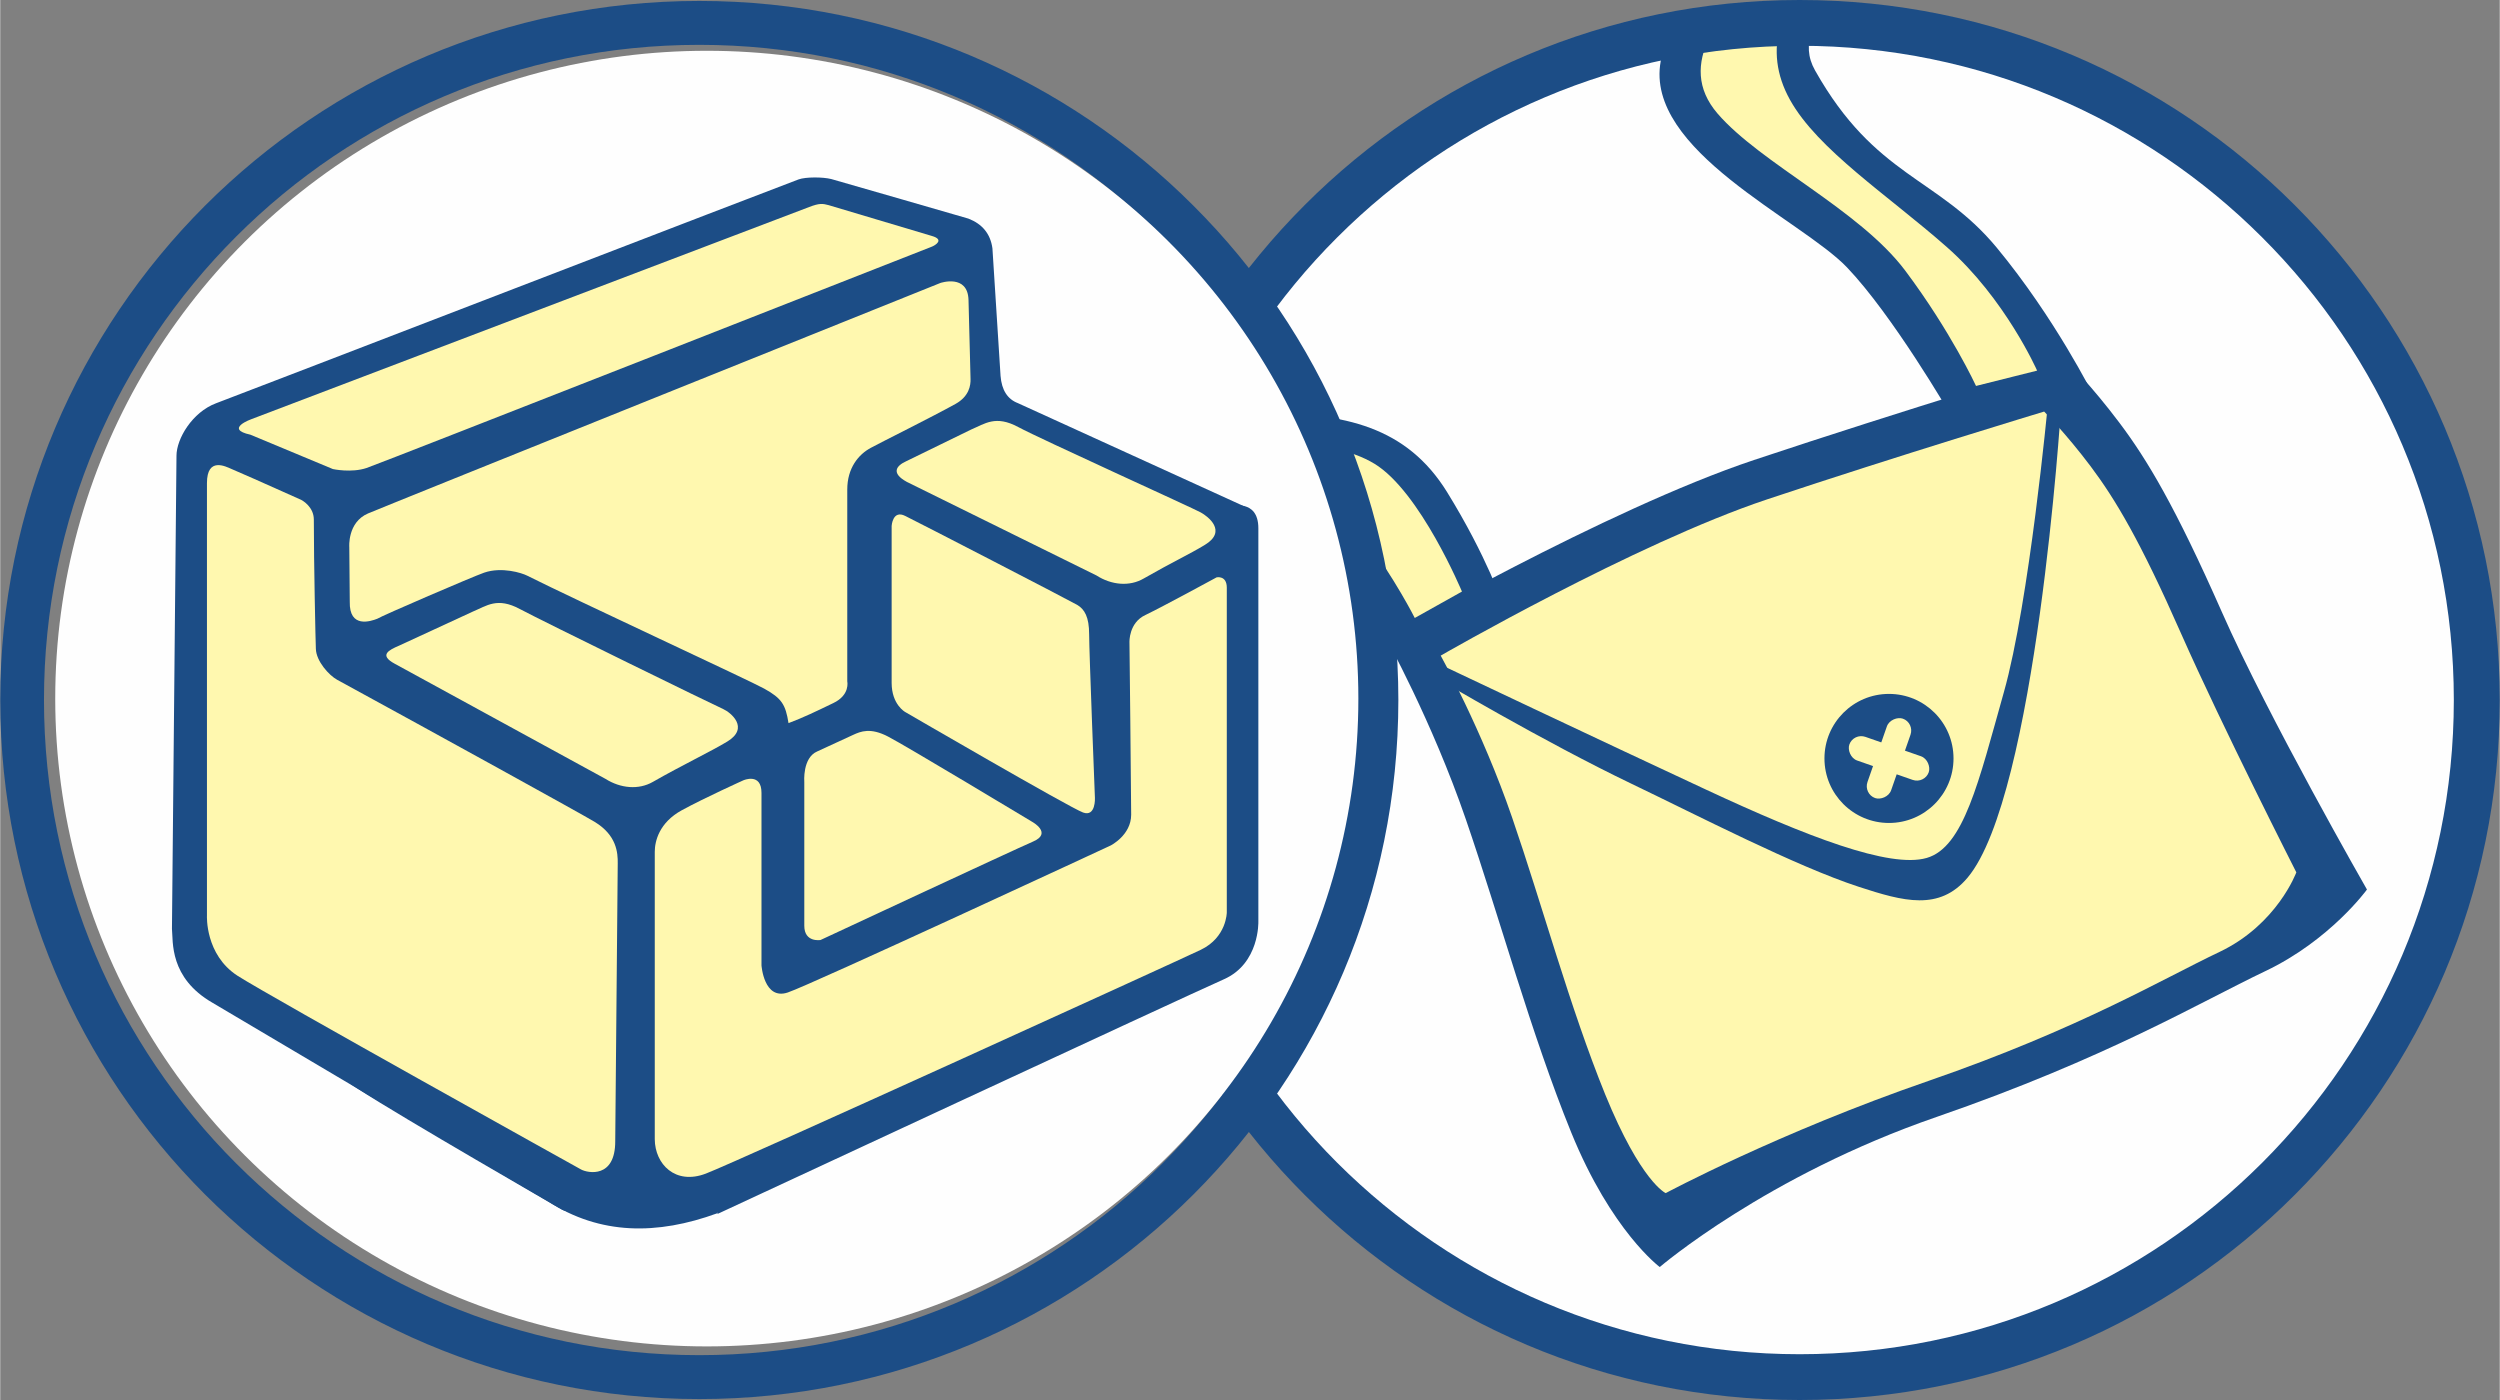
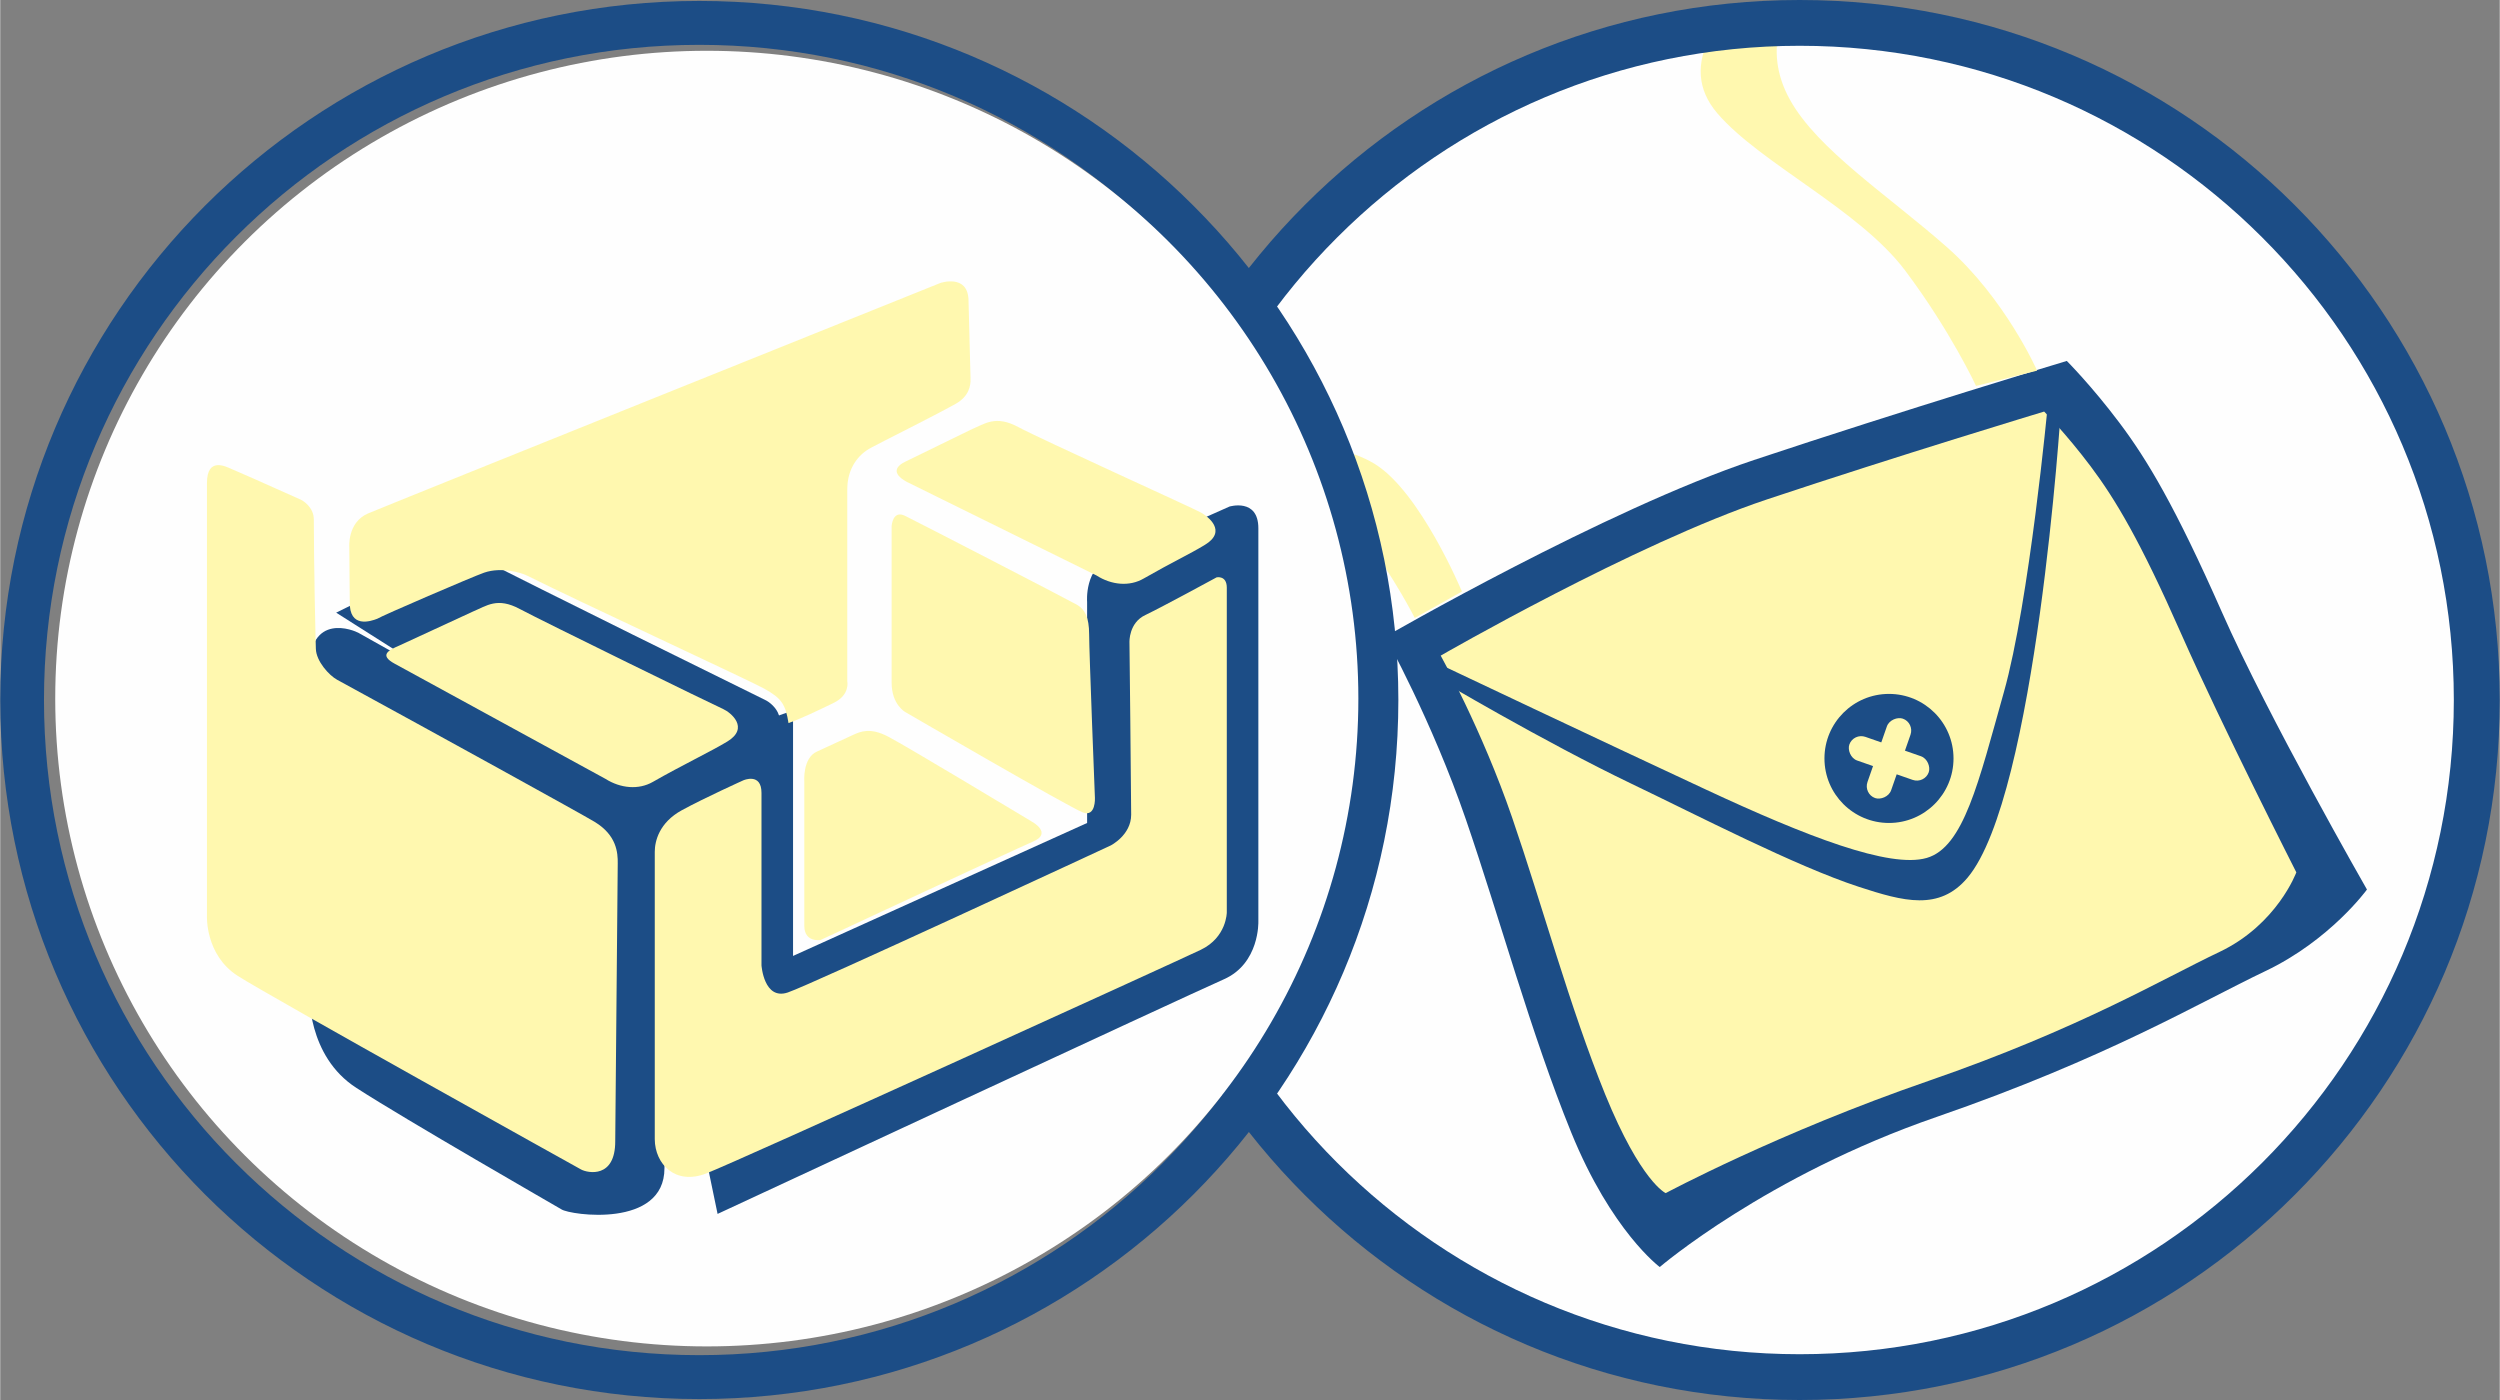
<svg xmlns="http://www.w3.org/2000/svg" xml:space="preserve" width="200px" height="112px" version="1.1" style="shape-rendering:geometricPrecision; text-rendering:geometricPrecision; image-rendering:optimizeQuality; fill-rule:evenodd; clip-rule:evenodd" viewBox="0 0 15997 8960">
  <rect x="0" y="0" width="15997" height="8960" fill="#808080" stroke="none" />
  <defs>
    <style type="text/css">
   
    .fil3 {fill:none}
    .fil0 {fill:#FEFEFE}
    .fil5 {fill:#FEFEFE}
    .fil2 {fill:#FFF8AF}
    .fil1 {fill:#1C4D86}
    .fil4 {fill:#1C4D86;fill-rule:nonzero}
   
  </style>
    <clipPath id="id0">
      <path d="M11516 147c2394,0 4334,1940 4334,4333 0,2394 -1940,4334 -4334,4334 -2393,0 -4333,-1940 -4333,-4334 0,-2393 1940,-4333 4333,-4333z" />
    </clipPath>
  </defs>
  <g id="Camada_x0020_1">
    <path class="fil0" d="M11516 147c2394,0 4334,1940 4334,4333 0,2394 -1940,4334 -4334,4334 -2393,0 -4333,-1940 -4333,-4334 0,-2393 1940,-4333 4333,-4333z" />
    <g style="clip-path:url(#id0)">
      <g id="_2542102815936">
        <path id="1" class="fil1" d="M8864 4075c0,0 298,535 516,1169 218,635 416,1368 674,2003 258,634 567,862 567,862 0,0 682,-585 1773,-961 1090,-377 1685,-734 2101,-932 417,-198 652,-523 652,-523 0,0 -632,-1103 -929,-1777 -298,-674 -476,-972 -655,-1210 -178,-237 -337,-396 -337,-396 0,0 -1051,317 -2002,634 -952,318 -2360,1131 -2360,1131z" />
        <path class="fil2" d="M9219 4196c0,0 264,474 457,1036 193,561 368,1211 596,1773 229,561 387,631 387,631 0,0 719,-386 1684,-719 966,-334 1492,-650 1861,-825 369,-176 491,-509 491,-509 0,0 -473,-930 -737,-1527 -263,-597 -421,-860 -579,-1071 -158,-210 -298,-351 -298,-351 0,0 -931,281 -1773,562 -843,281 -2089,1000 -2089,1000z" />
        <path class="fil1" d="M9182 4237c0,0 1093,518 1736,817 644,300 1174,505 1411,437 237,-68 332,-484 494,-1060 163,-576 282,-1846 282,-1846l83 36c0,0 -158,2474 -597,2996 -181,215 -410,152 -695,59 -405,-132 -1038,-460 -1454,-659 -571,-274 -1249,-677 -1249,-677l-11 -103z" />
        <circle class="fil1" cx="12088" cy="4854" r="413" />
        <g>
          <rect class="fil2" transform="matrix(1.499 0.523 -0.523 1.499 11860.7 4689.31)" width="339" height="101" rx="51" ry="51" />
          <rect class="fil2" transform="matrix(0.523 -1.499 1.499 0.523 11923.7 5081.22)" width="339" height="101" rx="51" ry="51" />
        </g>
-         <path class="fil1" d="M8926 4201c0,0 -378,-924 -831,-902 -452,22 -2219,309 -2561,-475 -342,-783 1579,-2892 3345,-3720 1766,-827 2969,-1578 3941,-739 971,839 -1592,1402 -1205,2086 386,685 785,680 1161,1132 375,453 618,943 618,943l-232 -44 -684 166c0,0 -365,-629 -659,-937 -294,-307 -1297,-748 -1192,-1319 106,-572 1387,-1343 1144,-1608 -243,-265 -2815,387 -3841,1347 -1027,960 -1722,2075 -1546,2395 177,321 1161,117 1691,117 530,0 925,88 1184,505 258,418 358,721 358,721l-691 332z" />
        <path class="fil2" d="M9053 3955l302 -169c0,0 -267,-640 -560,-818 -294,-178 -783,-133 -1307,-98 -525,36 -1139,18 -1272,-142 -133,-160 -107,-382 44,-747 152,-364 587,-978 925,-1360 338,-383 578,-641 578,-641 0,0 -1147,854 -1636,1645 -489,792 -551,1156 -133,1379 418,222 1351,115 1760,89 409,-27 765,62 970,338 204,275 329,524 329,524z" />
        <path class="fil2" d="M12645 2470l391 -98c0,0 -204,-462 -578,-791 -373,-329 -827,-623 -1004,-943 -178,-320 -63,-640 231,-898 293,-258 765,-489 978,-756 213,-266 36,-604 -338,-729 -373,-124 -1263,125 -1263,125 0,0 1041,62 970,489 -72,427 -427,578 -721,889 -293,311 -595,649 -320,969 276,320 907,614 1201,1005 293,391 453,738 453,738z" />
      </g>
    </g>
    <path class="fil3" d="M11516 147c2394,0 4334,1940 4334,4333 0,2394 -1940,4334 -4334,4334 -2393,0 -4333,-1940 -4333,-4334 0,-2393 1940,-4333 4333,-4333z" />
    <path class="fil4" d="M11516 0c1238,0 2358,501 3168,1312 811,811 1313,1931 1313,3168 0,1237 -502,2357 -1313,3168 -810,811 -1930,1312 -3168,1312 -1237,0 -2357,-501 -3167,-1312 -811,-811 -1313,-1931 -1313,-3168 0,-1237 502,-2357 1313,-3168 810,-811 1930,-1312 3167,-1312zm2961 1520c-758,-758 -1804,-1227 -2961,-1227 -1156,0 -2202,469 -2960,1227 -758,757 -1226,1804 -1226,2960 0,1156 468,2203 1226,2961 758,757 1804,1226 2960,1226 1157,0 2203,-469 2961,-1226 758,-758 1226,-1805 1226,-2961 0,-1156 -468,-2203 -1226,-2960z" />
    <path class="fil4" d="M4474 6c1235,0 2354,501 3163,1311 810,809 1311,1928 1311,3163 0,1236 -501,2354 -1311,3164 -809,809 -1928,1310 -3163,1310 -1236,0 -2354,-501 -3164,-1310 -809,-810 -1310,-1928 -1310,-3164 0,-1235 501,-2354 1310,-3163 810,-810 1928,-1311 3164,-1311zm2965 1509c-759,-759 -1807,-1228 -2965,-1228 -1158,0 -2207,469 -2965,1228 -759,759 -1229,1807 -1229,2965 0,1158 470,2206 1229,2965 758,759 1807,1228 2965,1228 1158,0 2206,-469 2965,-1228 759,-759 1228,-1807 1228,-2965 0,-1158 -469,-2206 -1228,-2965z" />
    <ellipse class="fil5" cx="4522" cy="4471" rx="4170" ry="4146" />
    <g id="_2542102820592">
-       <path class="fil1" d="M1099 5944l29 -3027c0,-109 101,-279 253,-336 158,-59 3684,-1418 3729,-1433 45,-16 154,-16 209,-2 55,15 877,253 877,253 88,34 141,96 154,190l52 816c7,92 45,150 111,175l1478 674 -604 2434 -2135 674 -663 1403c-384,140 -748,140 -1083,-76l-2147 -1271c-278,-160 -252,-392 -260,-474z" />
      <path class="fil1" d="M5074 4547l0 1571 1882 -851 0 -1415c0,0 -19,-222 157,-286 176,-65 754,-324 754,-324 0,0 185,-56 185,139 0,194 0,2517 0,2517 0,0 9,269 -222,370 -232,102 -3239,1501 -3239,1501l-590 -2845 1073 -377z" />
      <path class="fil1" d="M4251 7477l15 -2085c0,0 1,-214 -243,-363 -243,-149 -1699,-960 -1729,-978 -29,-17 -317,-138 -317,240 0,378 0,2014 0,2041 0,27 -14,427 303,631 317,205 1277,756 1312,777 56,37 659,123 659,-263z" />
      <path class="fil2" d="M3936 7303l16 -1777c1,-69 -7,-180 -146,-265 -82,-50 -1015,-564 -1649,-910 -52,-28 -135,-119 -137,-199 -2,-44 -13,-548 -13,-827 0,-81 -73,-122 -81,-126 -217,-98 -434,-193 -447,-198 -35,-15 -156,-79 -156,91 0,171 0,2768 0,2768 0,0 -13,250 196,385 209,134 2199,1240 2199,1240 43,23 219,58 218,-182z" />
      <path class="fil1" d="M2150 3921l615 -304c104,-43 184,-111 357,-19 172,93 1712,852 1772,881 61,28 176,148 3,253 -172,104 -766,446 -766,446l-1981 -1257z" />
      <path class="fil2" d="M2553 4132l472 -218c89,-37 156,-94 301,-16 146,78 1254,620 1301,640 47,21 171,120 26,208 -102,62 -291,152 -476,258 -92,53 -208,41 -303,-19l-1349 -737c-102,-55 -40,-87 28,-116z" />
      <path class="fil2" d="M4189 7291l0 -1839c0,-67 27,-187 174,-267 147,-80 393,-191 393,-191 0,0 116,-51 116,80 0,130 0,1104 0,1104 0,0 15,225 168,174 152,-51 2067,-941 2067,-941 0,0 131,-66 131,-197 0,-130 -11,-1104 -11,-1104 0,0 -5,-124 102,-174 107,-51 456,-241 456,-241 0,0 65,-14 65,66 0,80 0,2078 0,2078 0,0 0,160 -167,240 -167,80 -2970,1357 -3167,1432 -196,75 -326,-61 -327,-220z" />
      <path class="fil2" d="M5800 2951l414 -202c88,-37 156,-94 301,-16 145,78 1124,521 1169,547 45,25 171,119 26,207 -102,62 -206,109 -391,215 -92,54 -208,42 -303,-19l-1214 -599c-102,-56 -69,-103 -2,-133z" />
      <path class="fil2" d="M2237 3851l-3 -349c0,0 -13,-159 120,-216 134,-57 3663,-1475 3663,-1475 0,0 176,-60 180,110l13 505c1,39 -8,110 -96,159 -155,86 -474,244 -540,280 -82,43 -153,131 -153,268l0 1228c0,0 20,87 -90,139 -110,53 -188,91 -286,128 -19,-118 -42,-158 -156,-221 -87,-49 -1202,-565 -1517,-723 -33,-17 -162,-58 -275,-19 -72,25 -653,275 -684,295 -41,16 -180,64 -176,-109z" />
-       <path class="fil2" d="M1601 2782l528 220c0,0 118,26 216,-7 99,-34 3619,-1417 3619,-1417 17,-7 83,-44 -2,-68 -84,-24 -623,-187 -660,-197 -38,-10 -58,-14 -125,12 -67,25 -3568,1357 -3568,1357 0,0 -178,63 -8,100z" />
      <path class="fil2" d="M7006 5107c0,0 6,123 -76,93 -82,-29 -1138,-643 -1138,-643 0,0 -87,-47 -87,-187 0,-140 0,-1004 0,-1004 0,0 6,-105 87,-64 82,40 1052,541 1100,569 48,28 77,78 77,189 0,111 37,1047 37,1047z" />
      <path class="fil2" d="M5229 4809l230 -106c48,-22 110,-48 223,11 113,58 923,546 923,546 0,0 131,72 5,126 -127,55 -1360,630 -1360,630 0,0 -104,18 -104,-91 0,-108 0,-920 0,-920 0,0 -13,-155 83,-196z" />
    </g>
  </g>
</svg>